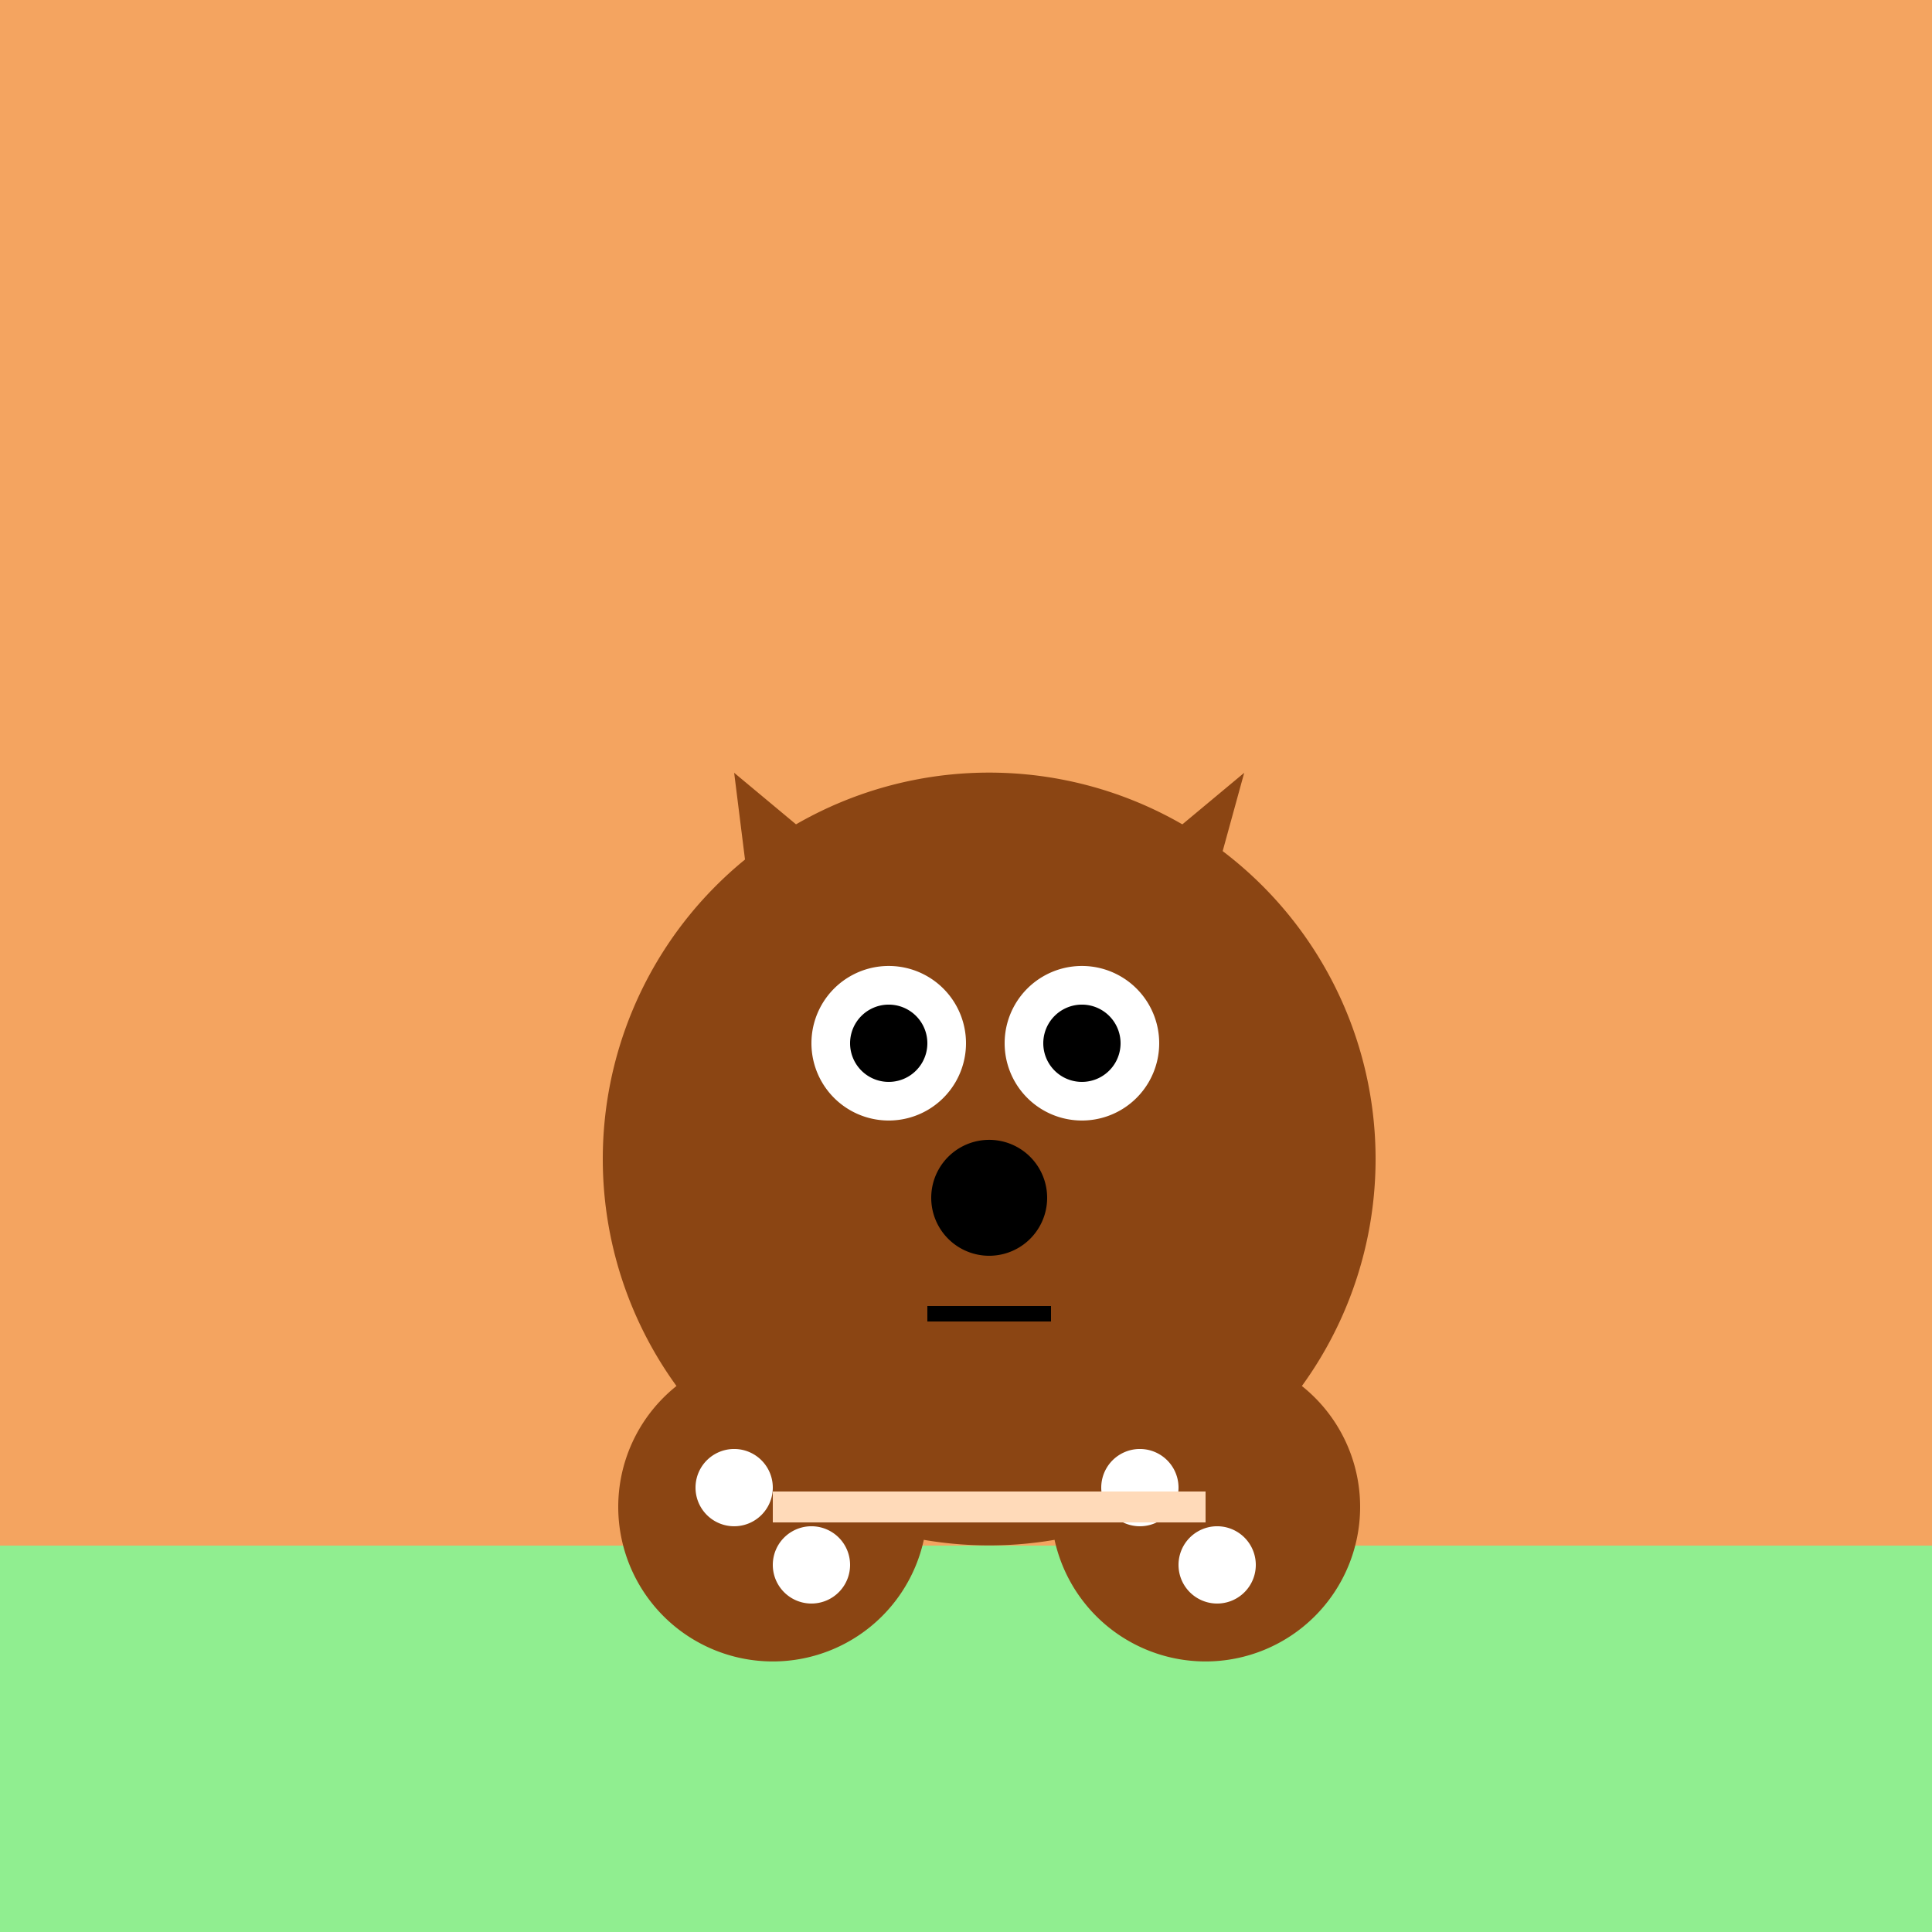
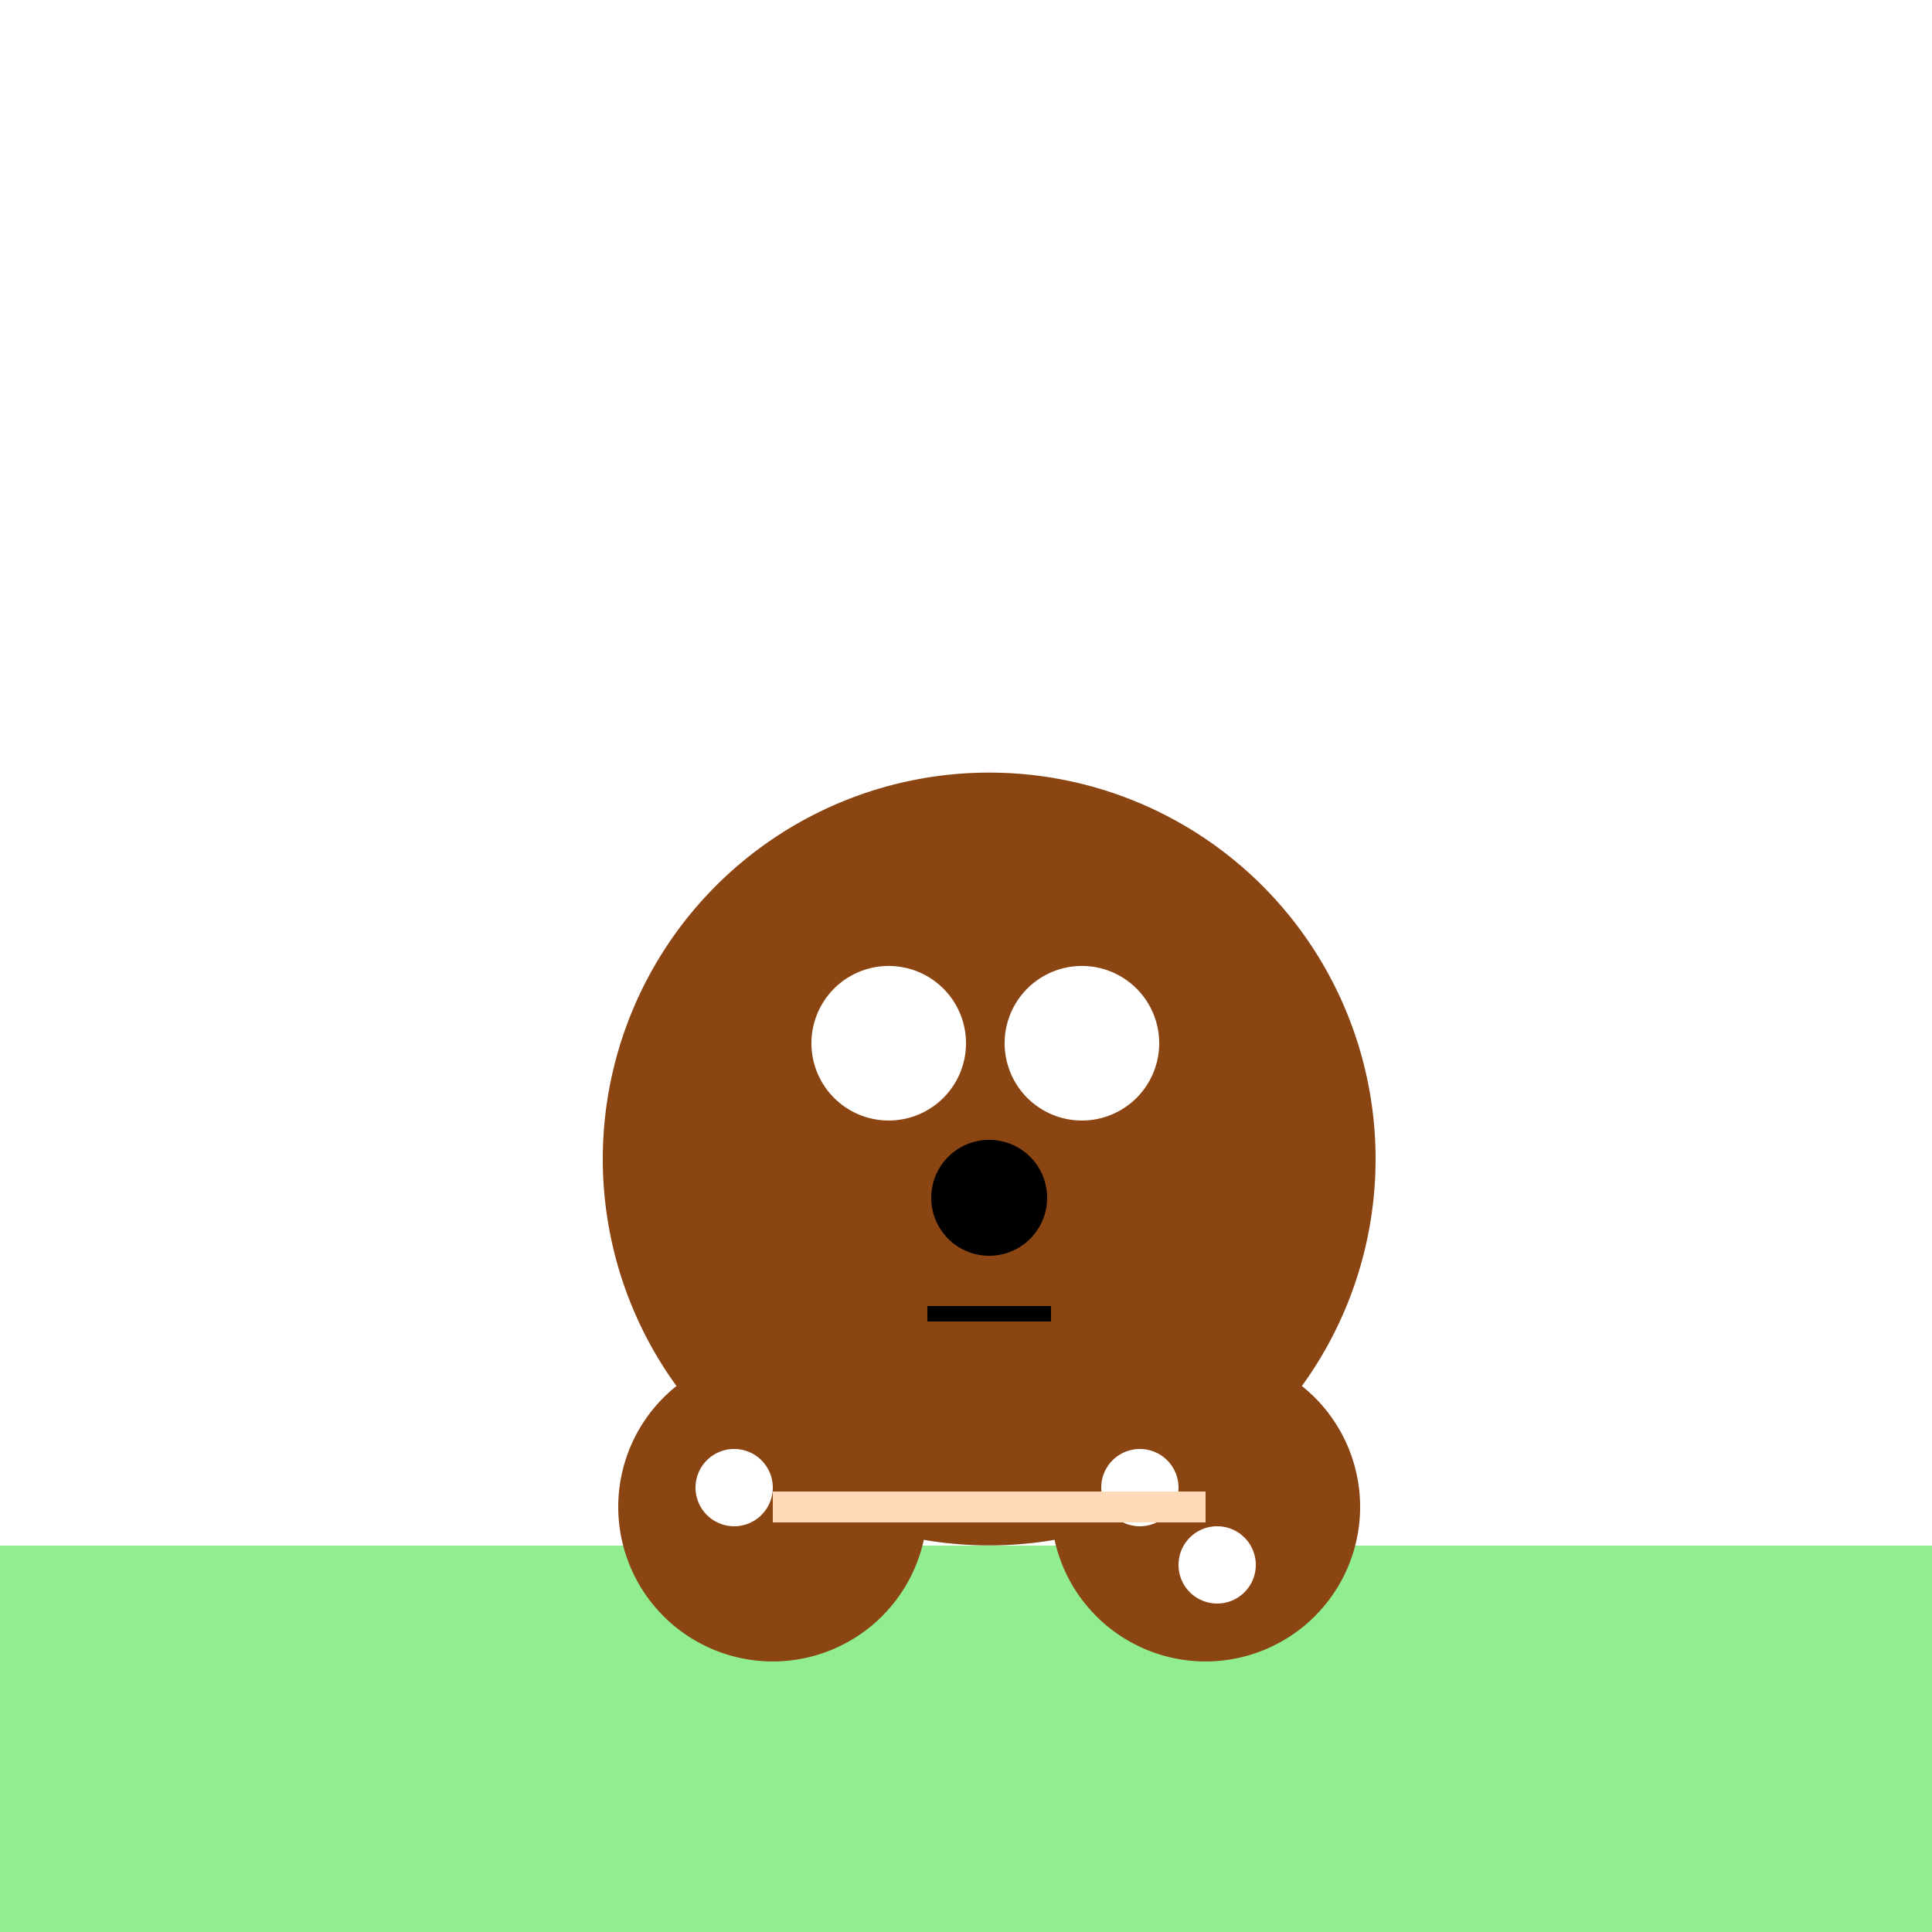
<svg xmlns="http://www.w3.org/2000/svg" width="500" height="500">
  <defs />
  <g>
-     <rect fill="#F4A460" stroke="none" x="0" y="0" width="512" height="512" />
    <rect fill="#90EE90" stroke="none" x="0" y="400" width="512" height="112" />
    <path fill="#8B4513" stroke="none" paint-order="stroke fill markers" d=" M 356 300 A 100 100 0 1 1 356 299.9" />
-     <path fill="#8B4513" stroke="none" paint-order="stroke fill markers" d=" M 220 225 L 190 200 L 200 280 Z" />
-     <path fill="#8B4513" stroke="none" paint-order="stroke fill markers" d=" M 292 225 L 322 200 L 300 280 Z" />
+     <path fill="#8B4513" stroke="none" paint-order="stroke fill markers" d=" M 292 225 L 300 280 Z" />
    <path fill="#FFFFFF" stroke="none" paint-order="stroke fill markers" d=" M 250 270 A 20 20 0 1 1 250 269.98" />
    <path fill="#FFFFFF" stroke="none" paint-order="stroke fill markers" d=" M 300 270 A 20 20 0 1 1 300 269.98" />
-     <path fill="#000000" stroke="none" paint-order="stroke fill markers" d=" M 240 270 A 10 10 0 1 1 240 269.99" />
-     <path fill="#000000" stroke="none" paint-order="stroke fill markers" d=" M 290 270 A 10 10 0 1 1 290 269.99" />
    <path fill="#000000" stroke="none" paint-order="stroke fill markers" d=" M 271 310 A 15 15 0 1 1 271 309.985" />
    <path fill="none" stroke="#000000" paint-order="fill stroke markers" d=" M 240 340 L 272 340" stroke-miterlimit="10" stroke-width="4" stroke-dasharray="" />
    <path fill="#8B4513" stroke="none" paint-order="stroke fill markers" d=" M 240 390 A 40 40 0 1 1 240 389.96" />
    <path fill="#8B4513" stroke="none" paint-order="stroke fill markers" d=" M 352 390 A 40 40 0 1 1 352 389.96" />
    <path fill="#FFFFFF" stroke="none" paint-order="stroke fill markers" d=" M 200 385 A 10 10 0 1 1 200 384.99" />
-     <path fill="#FFFFFF" stroke="none" paint-order="stroke fill markers" d=" M 220 405 A 10 10 0 1 1 220 404.99" />
    <path fill="#FFFFFF" stroke="none" paint-order="stroke fill markers" d=" M 305 385 A 10 10 0 1 1 305 384.99" />
    <path fill="#FFFFFF" stroke="none" paint-order="stroke fill markers" d=" M 325 405 A 10 10 0 1 1 325 404.99" />
    <path fill="none" stroke="#FFDAB9" paint-order="fill stroke markers" d=" M 200 390 L 312 390" stroke-miterlimit="10" stroke-width="8" stroke-dasharray="" />
  </g>
</svg>